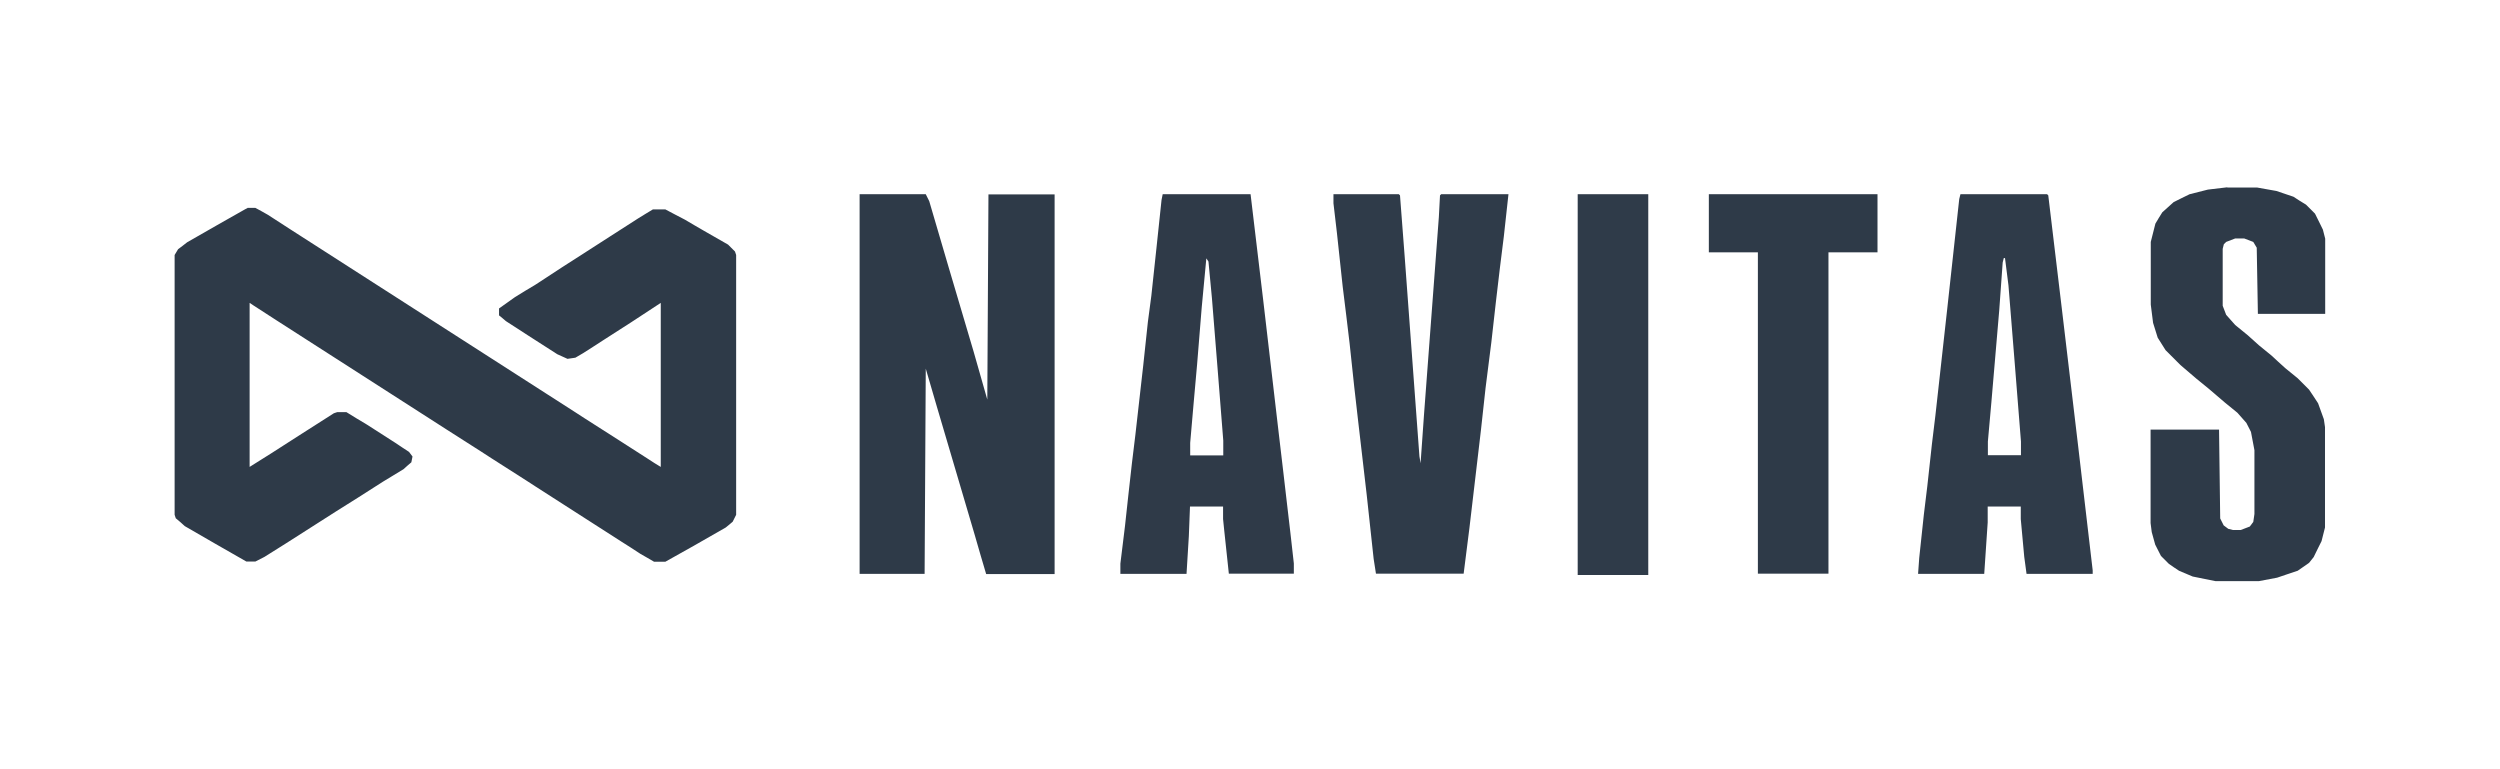
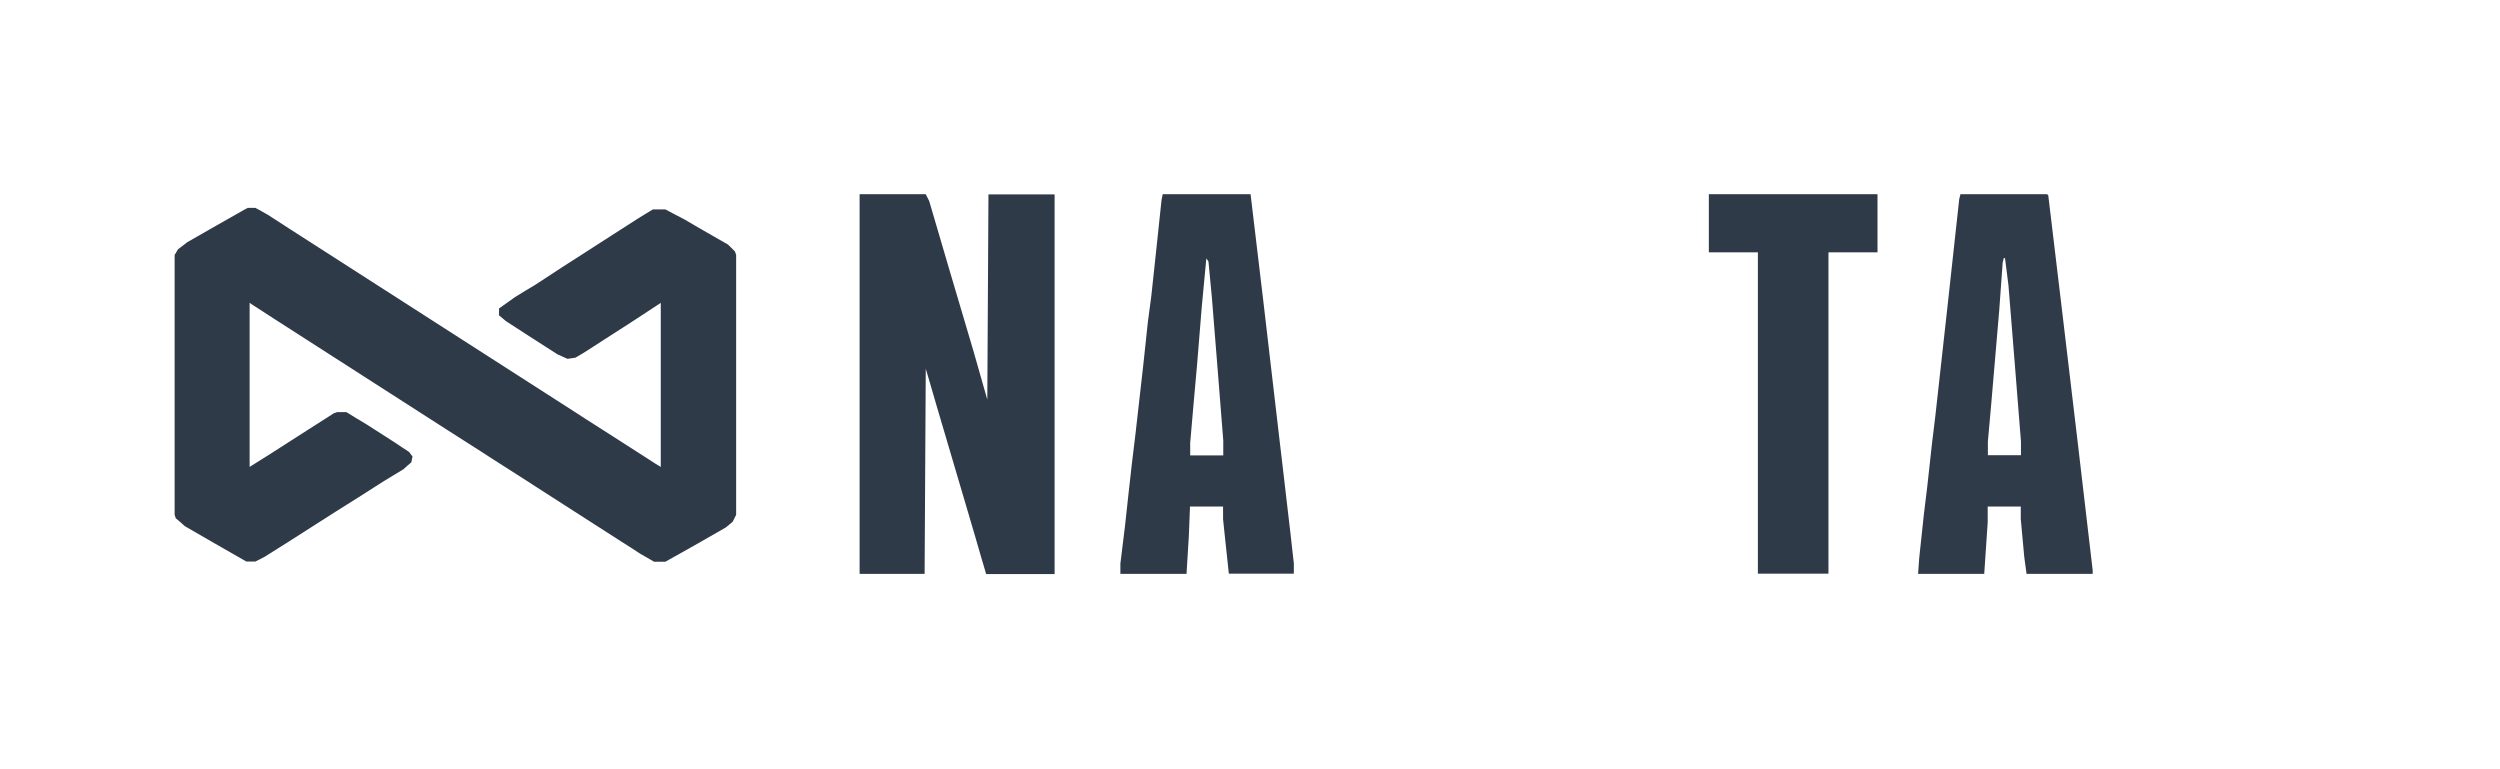
<svg xmlns="http://www.w3.org/2000/svg" xml:space="preserve" width="130mm" height="40mm" version="1.1" style="shape-rendering:geometricPrecision; text-rendering:geometricPrecision; image-rendering:optimizeQuality; fill-rule:evenodd; clip-rule:evenodd" viewBox="0 0 13000 4000">
  <defs>
    <style type="text/css">
   
    .fil0 {fill:#2E3A48}
    .fil2 {fill:#2F3A48}
    .fil1 {fill:#2F3B49}
   
  </style>
  </defs>
  <g id="Layer_x0020_1">
    <path class="fil0" d="M1287 1081c14,0 27,0 41,0 22,12 43,23 65,36 39,25 78,51 119,77 73,47 73,47 148,95 73,47 73,47 148,95 73,47 73,47 148,95 73,47 73,47 148,95 73,47 73,47 148,95 73,47 73,47 148,95 73,47 73,47 148,95 73,47 73,47 148,95 73,47 73,47 148,95 73,47 73,47 148,95 33,22 67,43 101,65 65,41 65,41 130,83 73,47 73,47 148,95 32,21 32,21 65,41 0,-282 0,-563 0,-853 -51,33 -102,67 -154,101 -49,31 -98,63 -148,95 -33,22 -67,43 -101,65 -21,12 -21,12 -41,24 -14,2 -27,4 -41,6 -18,-8 -35,-16 -53,-24 -49,-31 -98,-63 -148,-95 -39,-25 -78,-51 -119,-77 -12,-10 -23,-20 -36,-30 0,-12 0,-23 0,-36 41,-29 41,-29 83,-59 35,-22 70,-43 107,-65 45,-29 90,-59 136,-89 49,-31 98,-63 148,-95 50,-32 50,-32 101,-65 49,-31 98,-63 148,-95 25,-16 51,-31 77,-47 22,0 43,0 65,0 33,18 67,35 101,53 33,20 67,39 101,59 41,23 82,47 124,71 12,12 23,23 36,36 2,6 4,12 6,18 0,446 0,892 0,1351 -6,12 -12,23 -18,36 -12,10 -23,20 -36,30 -55,31 -110,63 -166,95 -49,27 -98,55 -148,83 -20,0 -39,0 -59,0 -23,-14 -47,-27 -71,-41 -33,-22 -66,-43 -101,-65 -49,-31 -98,-63 -148,-95 -49,-31 -98,-63 -148,-95 -49,-31 -98,-63 -148,-95 -33,-22 -67,-43 -101,-65 -65,-41 -65,-41 -130,-83 -33,-22 -67,-43 -101,-65 -43,-27 -86,-55 -130,-83 -49,-31 -98,-63 -148,-95 -49,-31 -98,-63 -148,-95 -49,-31 -98,-63 -148,-95 -49,-31 -98,-63 -148,-95 -49,-31 -98,-63 -148,-95 -49,-31 -98,-63 -148,-95 -39,-25 -78,-51 -119,-77 -9,-6 -9,-6 -18,-12 0,282 0,563 0,853 37,-23 74,-47 113,-71 49,-31 98,-63 148,-95 65,-41 65,-41 130,-83 16,-10 31,-20 47,-30 6,-2 12,-4 18,-6 16,0 31,0 47,0 35,22 70,43 107,65 73,47 73,47 148,95 23,16 47,31 71,47 6,8 12,16 18,24 -2,10 -4,20 -6,30 -14,12 -27,23 -41,36 -53,32 -53,32 -107,65 -43,27 -86,55 -130,83 -37,23 -74,47 -113,71 -43,27 -86,55 -130,83 -65,41 -65,41 -130,83 -37,23 -74,47 -113,71 -23,12 -23,12 -47,24 -16,0 -31,0 -47,0 -55,-31 -110,-63 -166,-95 -51,-29 -102,-59 -154,-89 -23,-21 -23,-21 -47,-41 -3,-9 -3,-9 -6,-18 0,-446 0,-892 0,-1351 6,-10 12,-20 18,-30 16,-12 31,-23 47,-36 55,-31 110,-63 166,-95 45,-25 90,-51 136,-77 4,-2 8,-4 12,-6z" />
    <path class="fil0" d="M4470 1010c113,0 227,0 344,0 6,12 12,23 18,36 33,113 67,227 101,344 43,145 86,289 130,439 23,82 47,164 71,249 2,-352 4,-704 6,-1067 113,0 227,0 344,0 0,651 0,1303 0,1974 -117,0 -235,0 -356,0 -20,-66 -39,-133 -59,-202 -25,-86 -51,-172 -77,-261 -59,-200 -59,-200 -119,-403 -29,-100 -29,-100 -59,-202 -2,352 -4,704 -6,1067 -111,0 -223,0 -338,0 0,-651 0,-1303 0,-1974z" />
-     <path class="fil0" d="M11582 975c51,0 102,0 154,0 50,9 50,9 101,18 29,10 59,20 89,30 32,21 32,21 65,41 16,16 31,31 47,47 14,27 27,55 41,83 6,23 6,23 12,47 0,129 0,258 0,391 -115,0 -231,0 -350,0 -3,-170 -3,-170 -6,-344 -6,-10 -12,-20 -18,-30 -16,-6 -31,-12 -47,-18 -16,0 -31,0 -47,0 -16,6 -31,12 -47,18 -6,6 -6,6 -12,12 -2,8 -4,16 -6,24 0,98 0,196 0,296 6,16 12,31 18,47 16,18 31,35 47,53 22,18 43,35 65,53 29,26 29,26 59,53 22,18 43,35 65,53 23,22 47,43 71,65 22,18 43,35 65,53 20,20 39,39 59,59 16,23 31,47 47,71 10,27 20,55 30,83 2,14 4,27 6,41 0,172 0,344 0,522 -6,23 -12,47 -18,71 -14,27 -27,55 -41,83 -8,10 -16,20 -24,30 -20,14 -39,27 -59,41 -35,12 -70,23 -107,36 -31,6 -63,12 -95,18 -74,0 -149,0 -225,0 -39,-8 -78,-16 -119,-24 -23,-10 -47,-20 -71,-30 -18,-12 -35,-23 -53,-36 -21,-21 -21,-21 -41,-41 -15,-29 -15,-29 -30,-59 -6,-22 -12,-43 -18,-65 -2,-16 -4,-31 -6,-47 0,-160 0,-321 0,-486 117,0 235,0 356,0 2,153 4,305 6,462 6,12 12,23 18,36 8,6 16,12 24,18 8,2 16,4 24,6 14,0 27,0 41,0 16,-6 31,-12 47,-18 6,-8 12,-16 18,-24 2,-14 4,-27 6,-41 0,-110 0,-219 0,-332 -6,-31 -12,-63 -18,-95 -8,-16 -16,-31 -24,-47 -16,-18 -31,-35 -47,-53 -22,-18 -43,-35 -65,-53 -27,-23 -55,-47 -83,-71 -22,-18 -43,-35 -65,-53 -27,-23 -55,-47 -83,-71 -25,-25 -51,-51 -77,-77 -14,-22 -27,-43 -41,-65 -12,-38 -12,-38 -24,-77 -4,-31 -8,-63 -12,-95 0,-108 0,-215 0,-326 8,-31 16,-63 24,-95 12,-20 23,-39 36,-59 20,-18 39,-35 59,-53 27,-14 55,-27 83,-41 31,-8 63,-16 95,-24 50,-6 50,-6 101,-12z" />
    <path class="fil1" d="M10195 1010c149,0 297,0 450,0 3,3 3,3 6,6 35,293 35,293 71,593 27,231 55,462 83,699 25,217 51,434 77,658 0,6 0,12 0,18 -113,0 -227,0 -344,0 -4,-29 -8,-59 -12,-89 -9,-97 -9,-97 -18,-196 0,-22 0,-43 0,-65 -57,0 -113,0 -172,0 0,27 0,55 0,83 -9,132 -9,132 -18,267 -113,0 -227,0 -344,0 2,-27 4,-55 6,-83 8,-74 16,-149 24,-225 6,-49 12,-98 18,-148 8,-72 16,-145 24,-219 6,-49 12,-98 18,-148 62,-557 62,-557 124,-1126 2,-8 4,-16 6,-24zm225 332c2,0 4,0 6,0 6,47 12,94 18,142 22,268 43,536 65,812 0,23 0,47 0,71 -57,0 -113,0 -172,0 0,-23 0,-47 0,-71 6,-67 12,-133 18,-202 14,-158 27,-317 41,-480 6,-82 12,-164 18,-249 2,-8 4,-16 6,-24z" />
    <path class="fil2" d="M6047 1010c151,0 301,0 456,0 32,270 32,270 65,545 27,235 55,469 83,711 14,115 27,231 41,350 6,51 12,102 18,154 6,53 12,106 18,160 0,18 0,35 0,53 -111,0 -223,0 -338,0 -8,-74 -16,-149 -24,-225 -3,-29 -3,-29 -6,-59 0,-22 0,-43 0,-65 -57,0 -113,0 -172,0 -3,76 -3,76 -6,154 -4,65 -8,129 -12,196 -113,0 -227,0 -344,0 0,-18 0,-35 0,-53 8,-65 16,-129 24,-196 12,-108 23,-215 36,-326 6,-49 12,-98 18,-148 14,-119 27,-239 41,-362 8,-74 16,-149 24,-225 6,-45 12,-90 18,-136 18,-164 35,-329 53,-498 2,-10 4,-20 6,-30zm225 332c4,6 8,12 12,18 6,63 12,125 18,190 20,244 39,489 59,741 0,25 0,51 0,77 -57,0 -113,0 -172,0 0,-22 0,-43 0,-65 12,-135 23,-270 36,-409 8,-98 16,-196 24,-296 8,-84 16,-168 24,-255z" />
-     <path class="fil1" d="M6936 1010c111,0 223,0 338,0 3,3 3,3 6,6 8,104 16,207 24,314 25,344 51,688 77,1043 2,12 4,23 6,36 6,-84 12,-168 18,-255 18,-233 35,-466 53,-705 8,-106 16,-211 24,-320 2,-37 4,-74 6,-113 2,-2 4,-4 6,-6 115,0 231,0 350,0 -8,72 -16,145 -24,219 -21,167 -21,167 -41,338 -8,70 -16,141 -24,213 -15,117 -15,117 -30,237 -8,72 -16,145 -24,219 -10,84 -20,168 -30,255 -10,84 -20,168 -30,255 -10,78 -20,156 -30,237 -151,0 -301,0 -456,0 -4,-25 -8,-51 -12,-77 -18,-164 -18,-164 -36,-332 -8,-68 -16,-137 -24,-207 -14,-117 -27,-235 -41,-356 -8,-74 -16,-149 -24,-225 -12,-98 -23,-196 -36,-296 -10,-92 -20,-184 -30,-279 -6,-51 -12,-102 -18,-154 0,-16 0,-31 0,-47z" />
    <path class="fil0" d="M8886 1010c289,0 579,0 877,0 0,100 0,200 0,302 -84,0 -168,0 -255,0 0,552 0,1103 0,1671 -121,0 -243,0 -367,0 0,-552 0,-1103 0,-1671 -84,0 -168,0 -255,0 0,-100 0,-200 0,-302z" />
-     <path class="fil1" d="M8204 1010c121,0 243,0 367,0 0,653 0,1307 0,1980 -121,0 -243,0 -367,0 0,-653 0,-1307 0,-1980z" />
  </g>
</svg>